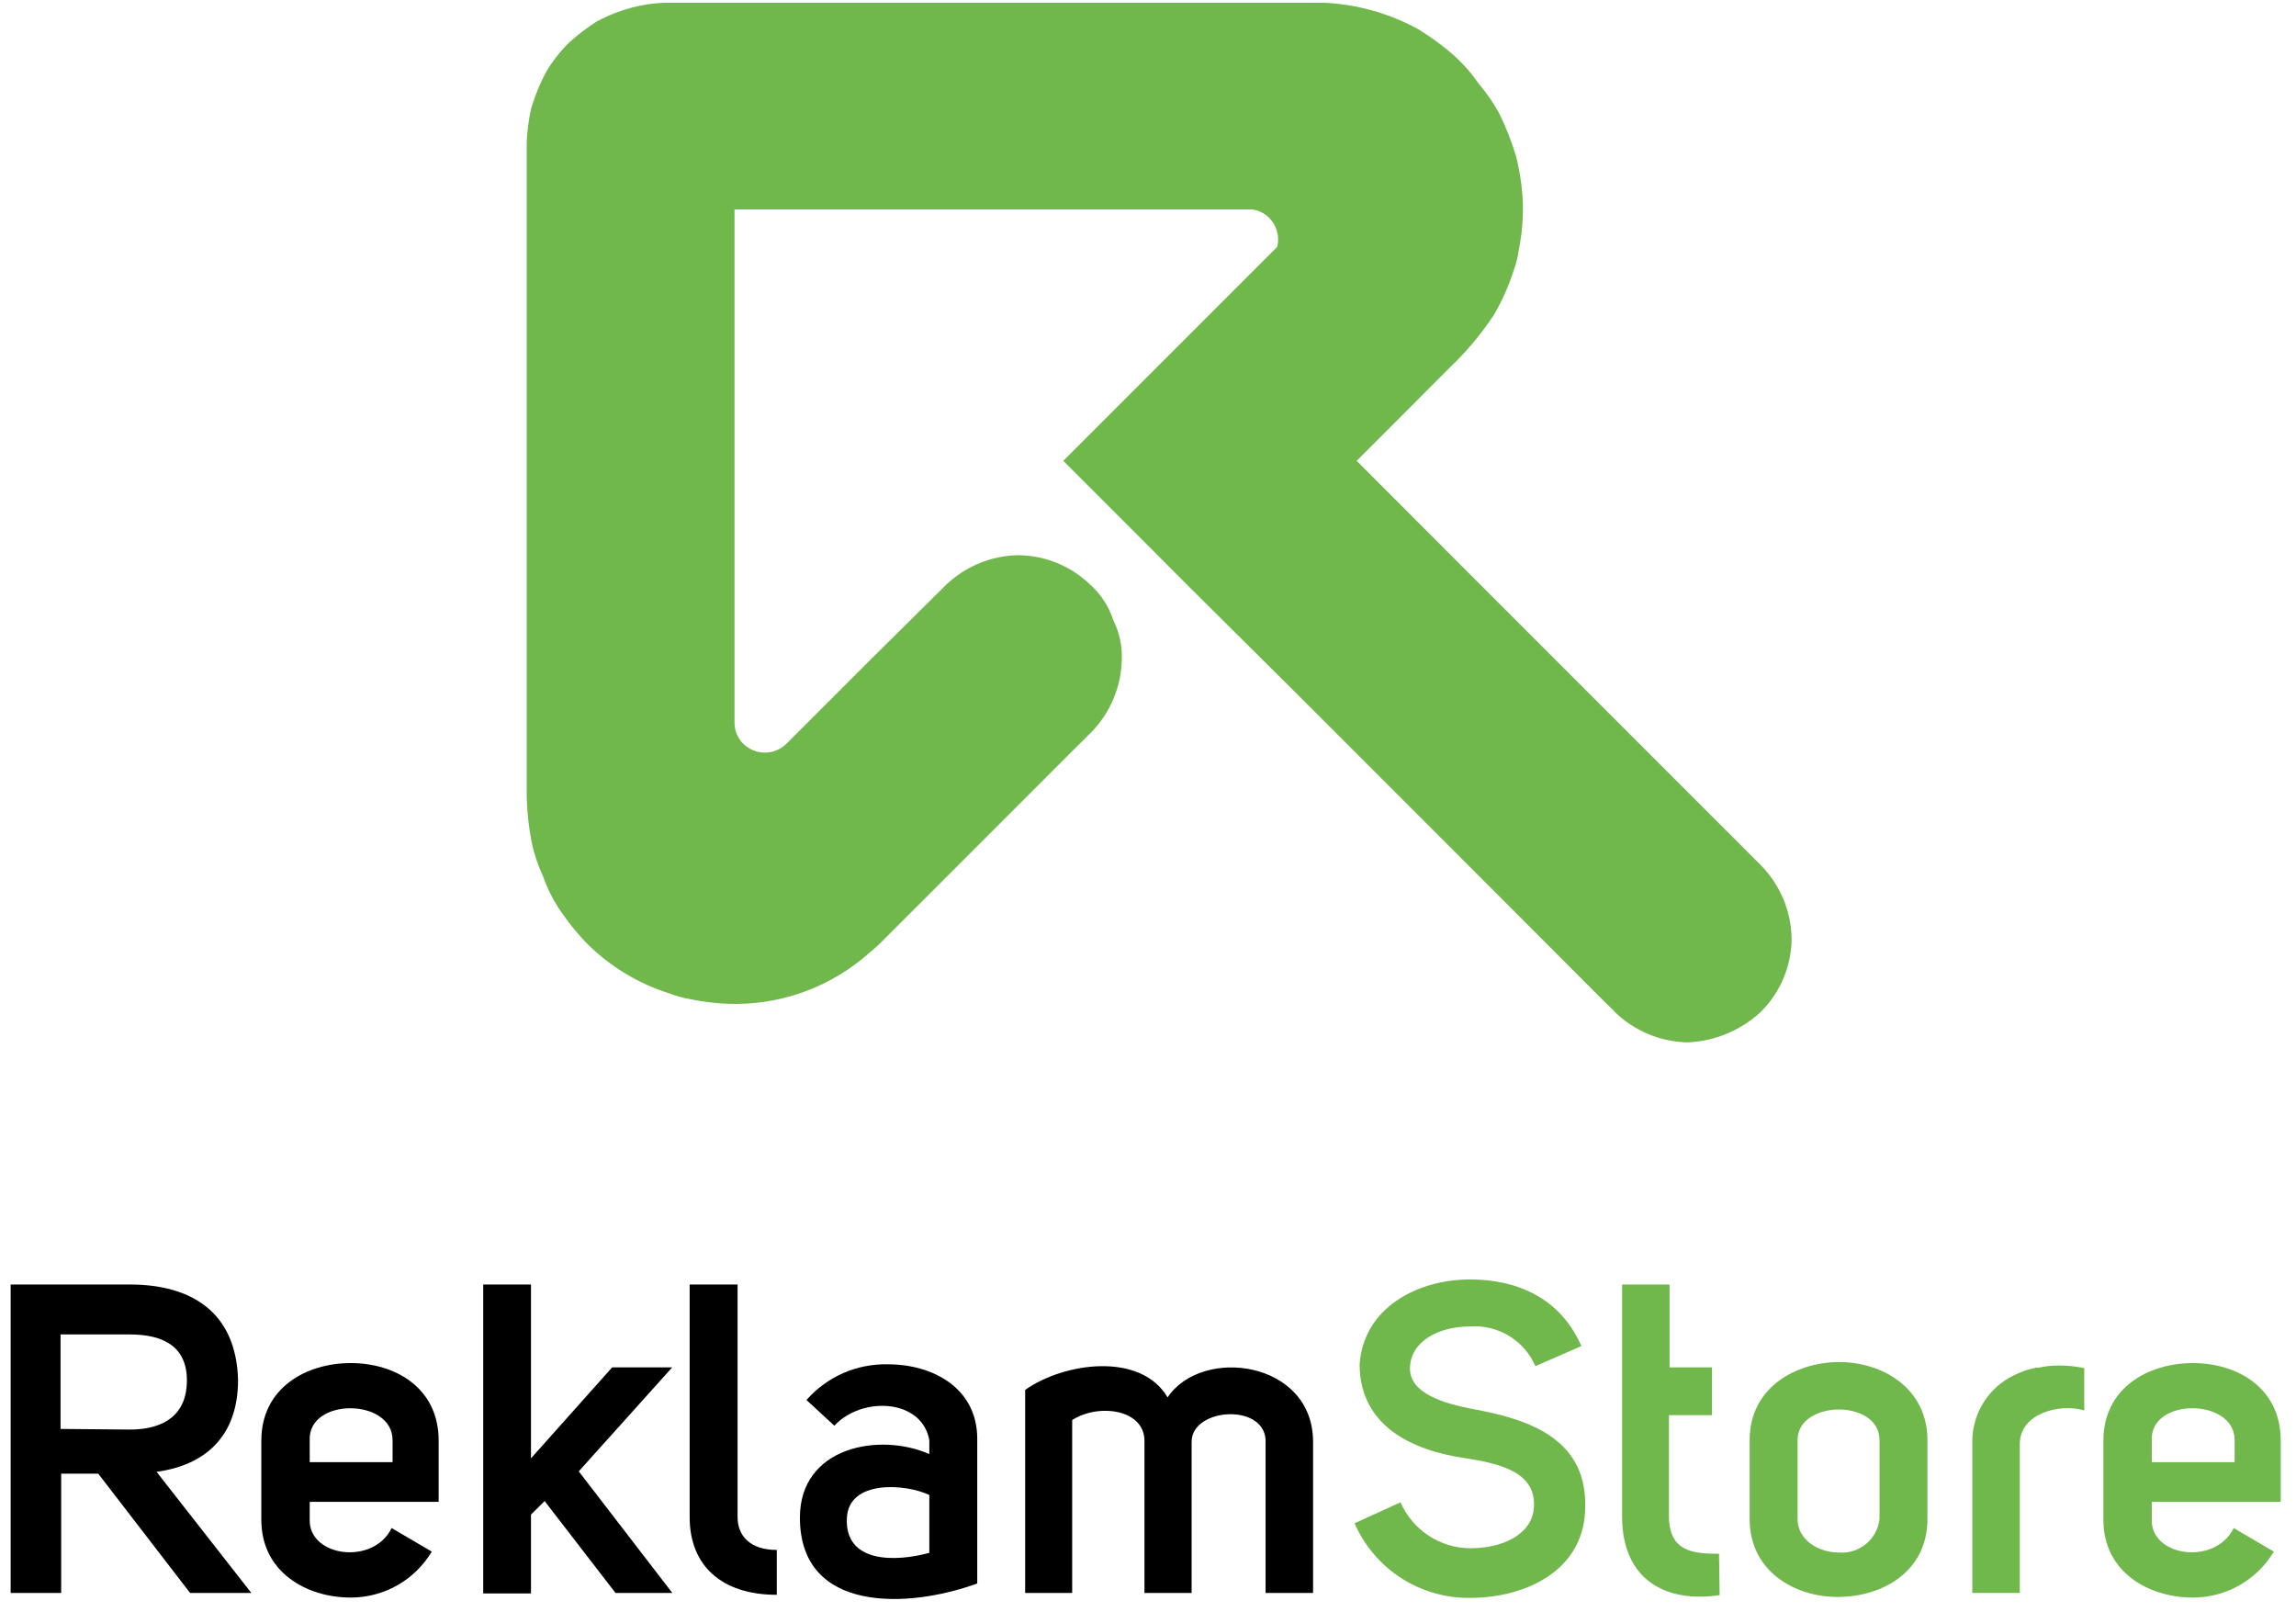
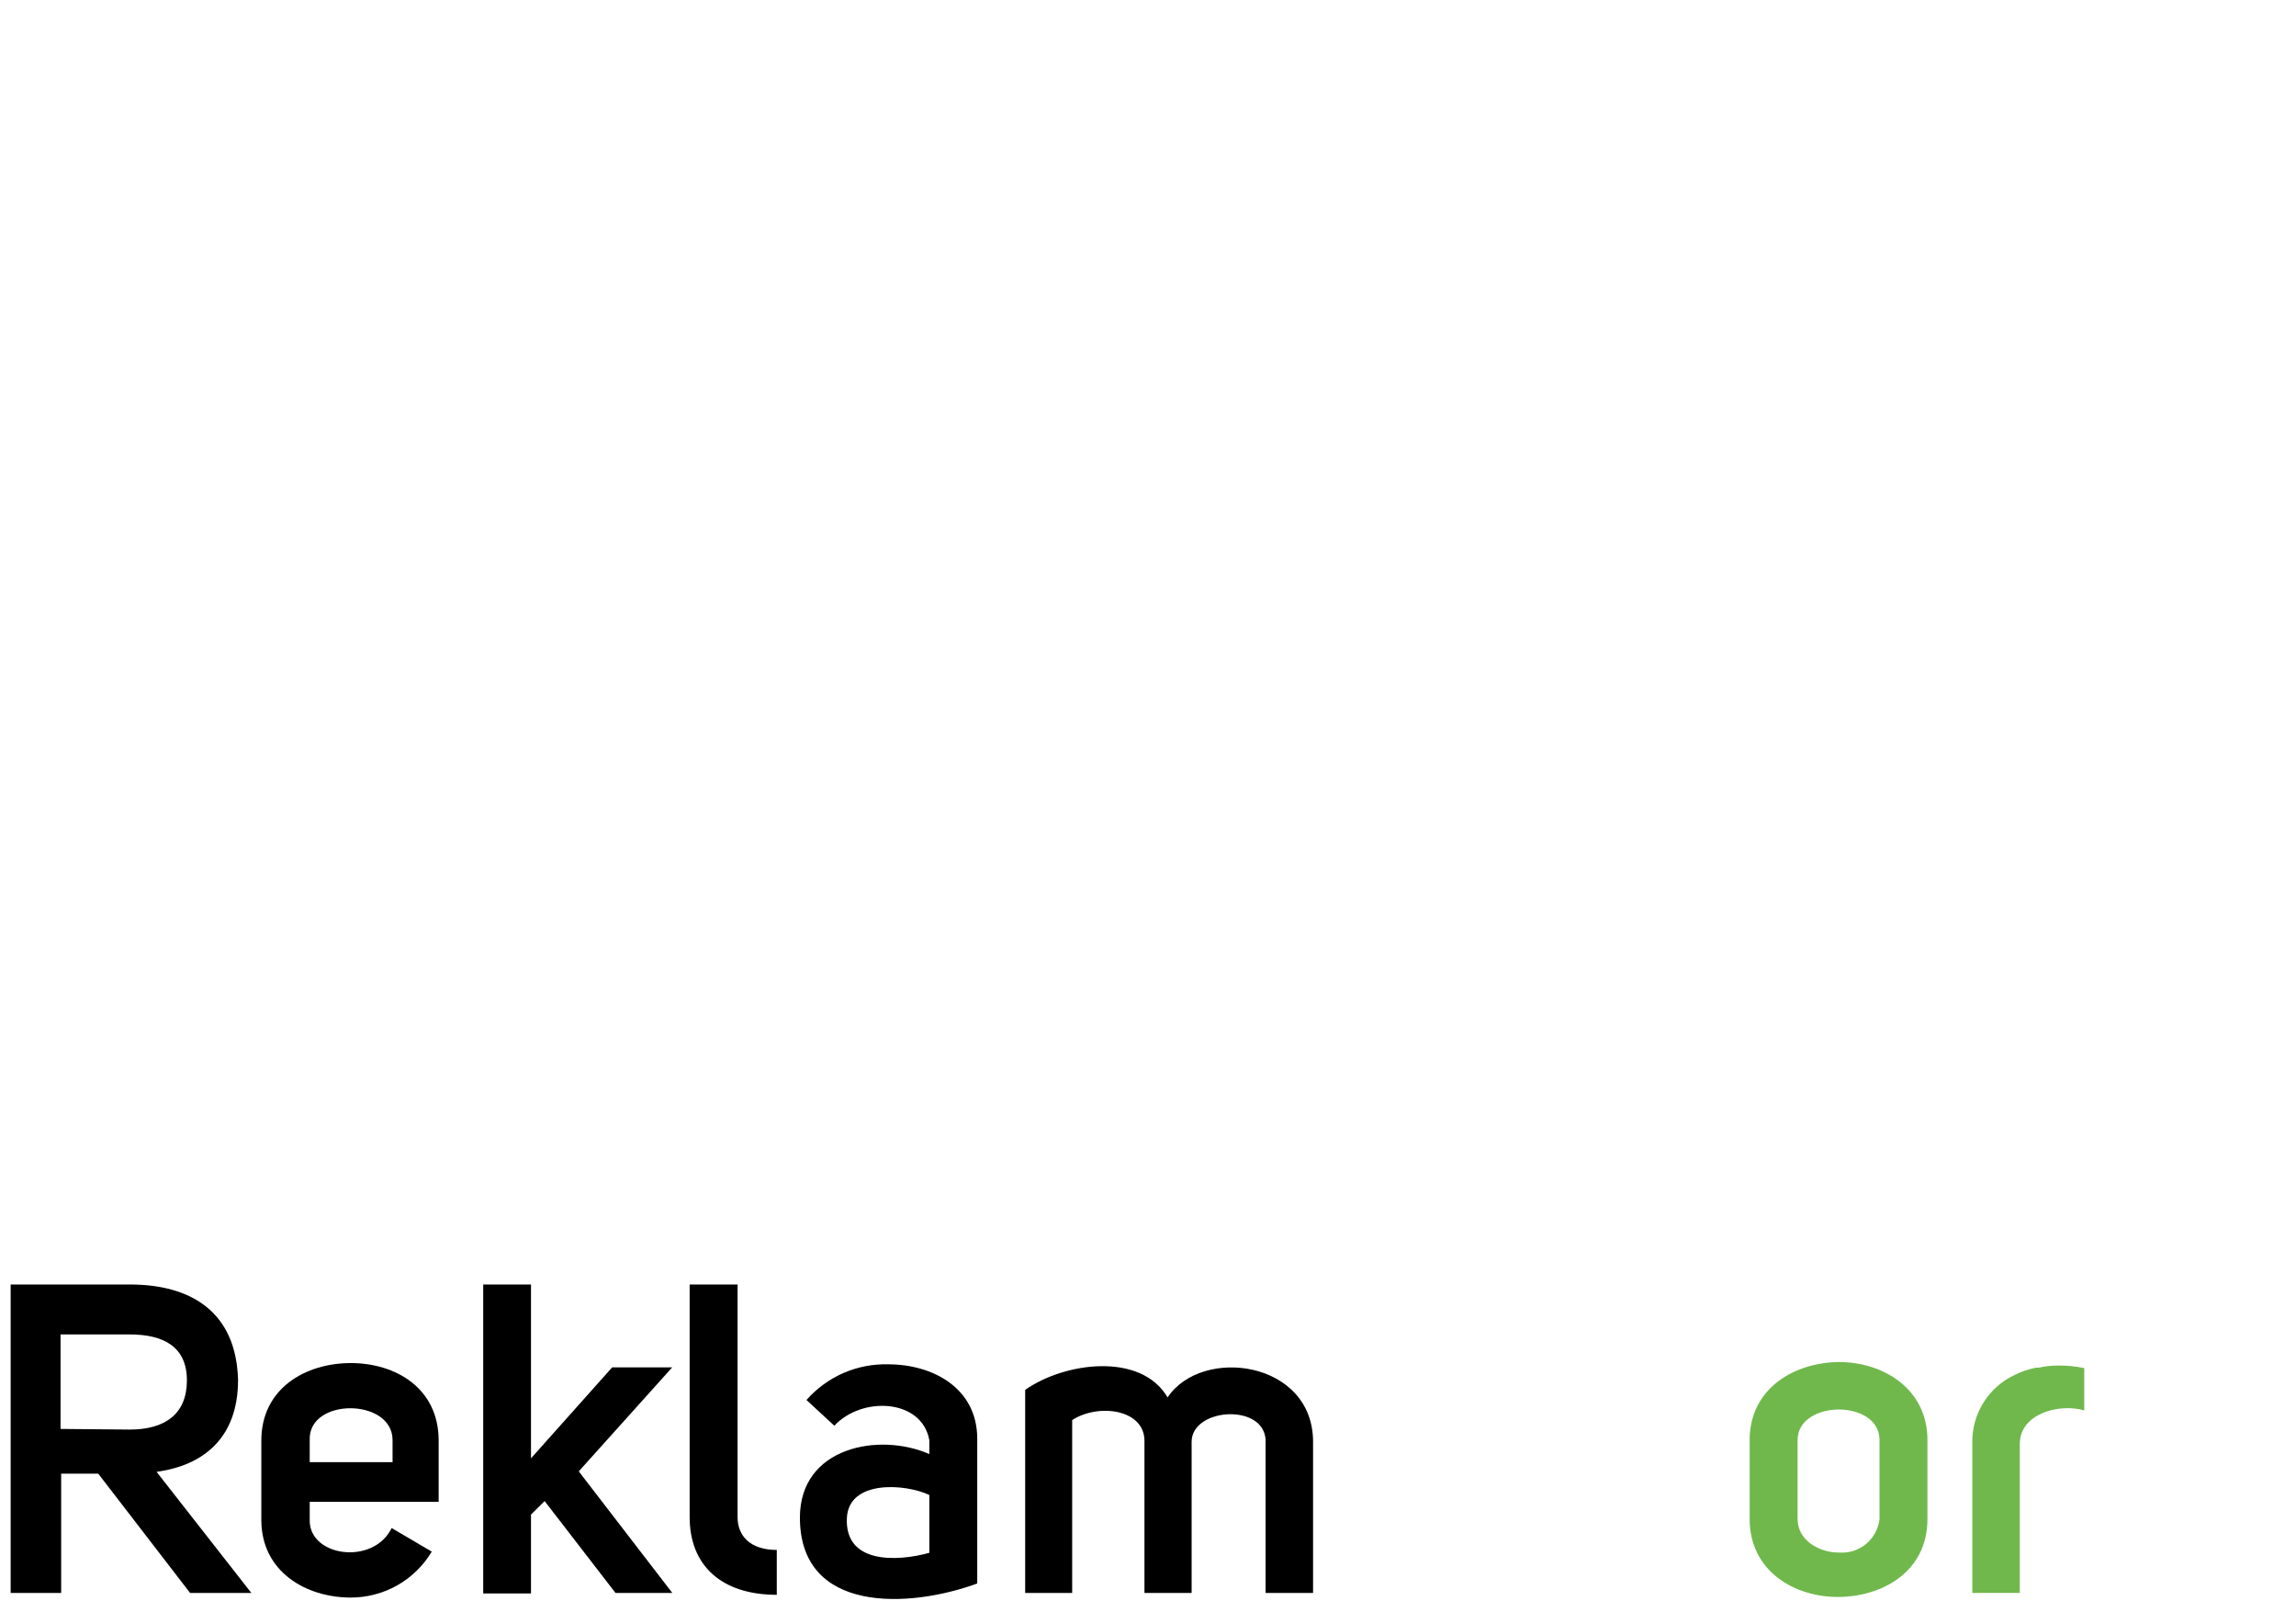
<svg xmlns="http://www.w3.org/2000/svg" width="94" height="66" viewBox="0 0 94 66" fill="none">
  <path d="M10.291 65.209H7.783L4.022 60.325H2.504V65.209H0.436V52.582H5.319C7.827 52.582 9.671 53.705 9.746 56.488C9.746 58.858 8.335 59.987 6.41 60.25L10.291 65.209ZM5.313 58.52C6.743 58.52 7.652 57.893 7.652 56.507C7.652 55.121 6.686 54.626 5.313 54.626H2.479V58.494L5.313 58.52Z" fill="black" />
  <path d="M17.677 63.516C17.334 64.09 16.848 64.565 16.267 64.895C15.685 65.224 15.028 65.397 14.36 65.397C12.536 65.397 10.699 64.344 10.699 62.219V58.971C10.699 56.814 12.536 55.798 14.36 55.798C16.185 55.798 17.959 56.814 17.959 58.971V61.479H12.68V62.212C12.642 63.73 15.288 64.093 16.034 62.551L17.677 63.516ZM16.072 58.952C16.072 57.222 12.611 57.203 12.68 58.952V59.855H16.072V58.952Z" fill="black" />
  <path d="M21.739 52.582V59.698L25.062 55.974H27.52L23.695 60.231L27.526 65.209H25.2L22.297 61.447L21.739 61.999V65.228H19.783V52.582H21.739Z" fill="black" />
  <path d="M31.802 65.284C29.52 65.284 28.235 64.068 28.235 62.106V52.582H30.197V62.106C30.197 62.858 30.698 63.447 31.802 63.447V65.284Z" fill="black" />
  <path d="M34.159 58.363L33.018 57.309C33.435 56.835 33.951 56.459 34.529 56.206C35.108 55.954 35.735 55.832 36.366 55.849C38.172 55.849 40.009 56.808 40.009 58.896V64.82C37.244 65.836 32.749 66.074 32.749 62.124C32.749 59.215 36.009 58.626 38.047 59.523V58.952C37.739 57.253 35.282 57.147 34.159 58.363ZM38.047 61.197C37.062 60.733 34.761 60.57 34.673 62.124C34.567 64.005 36.673 63.943 38.047 63.566V61.197Z" fill="black" />
  <path d="M41.971 56.896C43.557 55.773 46.698 55.328 47.802 57.203C49.212 55.096 53.758 55.705 53.758 59.021V65.209H51.814V59.09C51.921 57.416 48.786 57.592 48.786 59.021V65.209H46.855V58.983C46.855 57.686 44.974 57.435 43.896 58.131V65.209H41.971V56.896Z" fill="black" />
-   <path d="M60.397 57.698C62.611 58.112 65.068 58.914 64.893 61.874C64.786 64.281 62.485 65.41 60.184 65.41C59.183 65.422 58.201 65.139 57.36 64.596C56.52 64.053 55.858 63.274 55.457 62.356L57.338 61.498C57.582 62.056 57.983 62.532 58.493 62.866C59.003 63.2 59.6 63.378 60.209 63.378C61.495 63.378 62.717 62.827 62.799 61.723C62.905 60.294 61.495 59.918 59.946 59.686C57.821 59.366 55.683 58.388 55.664 55.867C55.808 53.567 57.984 52.375 60.191 52.375C62.071 52.375 63.871 53.103 64.742 55.103L62.861 55.924C62.639 55.409 62.262 54.976 61.782 54.685C61.302 54.394 60.744 54.259 60.184 54.3C58.93 54.3 57.795 54.871 57.727 55.943C57.658 57.015 59.056 57.454 60.397 57.698Z" fill="#70B84C" />
-   <path d="M70.403 65.297C68.247 65.623 66.41 64.714 66.41 62.074V52.582H68.353V55.974H70.09V57.93H68.328V62.056C68.328 63.516 69.306 63.604 70.379 63.604L70.403 65.297Z" fill="#70B84C" />
  <path d="M75.287 55.755C77.074 55.755 78.911 56.827 78.911 58.952V62.181C78.911 64.338 77.074 65.353 75.287 65.372C73.501 65.391 71.632 64.338 71.632 62.181V58.952C71.632 56.827 73.469 55.773 75.287 55.755ZM73.595 58.952V62.181C73.595 63.052 74.466 63.554 75.287 63.554C75.689 63.586 76.086 63.46 76.396 63.204C76.706 62.948 76.905 62.581 76.949 62.181V58.952C76.949 58.074 76.059 57.698 75.287 57.698C74.516 57.698 73.595 58.074 73.595 58.952Z" fill="#70B84C" />
  <path d="M84.278 55.899C84.632 55.896 84.985 55.931 85.331 56.005V57.736C84.316 57.435 82.692 57.861 82.692 59.109V65.209H80.748V59.078C80.735 58.498 80.89 57.927 81.193 57.433C81.497 56.939 81.937 56.544 82.46 56.294C82.742 56.153 83.041 56.05 83.35 55.987H83.463C83.731 55.927 84.004 55.897 84.278 55.899Z" fill="#70B84C" />
-   <path d="M93.093 63.516C92.75 64.09 92.264 64.565 91.683 64.895C91.102 65.224 90.445 65.397 89.776 65.397C87.952 65.397 86.115 64.344 86.115 62.219V58.971C86.115 56.814 87.952 55.798 89.776 55.798C91.601 55.798 93.375 56.814 93.375 58.971V61.479H88.096V62.212C88.058 63.73 90.698 64.093 91.45 62.551L93.093 63.516ZM91.488 58.952C91.488 57.222 88.027 57.203 88.096 58.952V59.855H91.488V58.952Z" fill="#70B84C" />
-   <path d="M59.601 2.338C59.113 1.9 58.584 1.509 58.021 1.172C56.845 0.536 55.539 0.173 54.203 0.113C54.059 0.113 53.915 0.113 53.777 0.113H27.369H27.15C26.278 0.157 25.424 0.381 24.642 0.771L24.41 0.89C24.021 1.143 23.652 1.426 23.307 1.736C22.925 2.106 22.598 2.529 22.335 2.99C22.128 3.379 21.956 3.787 21.821 4.207C21.783 4.3 21.754 4.396 21.733 4.495C21.642 4.924 21.585 5.36 21.564 5.799V32.639C21.58 33.254 21.648 33.866 21.765 34.47C21.865 34.945 22.018 35.408 22.222 35.849C22.38 36.302 22.591 36.736 22.849 37.14C23.205 37.687 23.615 38.198 24.072 38.664C25.008 39.584 26.149 40.27 27.401 40.664C27.67 40.769 27.95 40.846 28.235 40.896C28.863 41.028 29.504 41.096 30.147 41.096C32.163 41.086 34.106 40.336 35.608 38.99C35.758 38.871 35.902 38.739 36.04 38.608L36.322 38.325L39.934 34.714L43.977 30.67L44.673 29.981C45.461 29.177 45.91 28.102 45.927 26.977C45.947 26.43 45.828 25.887 45.583 25.398C45.411 24.856 45.102 24.368 44.686 23.981C43.889 23.188 42.813 22.738 41.689 22.727C40.566 22.746 39.494 23.195 38.692 23.981L35.608 27.034L32.191 30.451C31.956 30.681 31.641 30.809 31.313 30.809C30.985 30.809 30.67 30.681 30.435 30.451C30.214 30.233 30.084 29.94 30.072 29.63V8.576H51.282C51.541 8.614 51.78 8.735 51.965 8.921C52.116 9.074 52.226 9.263 52.283 9.471C52.34 9.679 52.343 9.897 52.291 10.106L51.576 10.821L49.012 13.385L47.488 14.909L46.529 15.868L43.532 18.865L46.529 21.861L48.467 23.805L48.548 23.887L53.162 28.47L58.805 34.112L63.689 39.002C64.485 39.792 65.269 40.595 66.071 41.379L66.103 41.416C66.904 42.202 67.977 42.651 69.1 42.67C70.216 42.621 71.278 42.177 72.096 41.416C72.892 40.621 73.343 39.544 73.35 38.419C73.331 37.297 72.882 36.224 72.096 35.423L70.153 33.479L65.488 28.814L59.846 23.172L55.545 18.865L59.382 15.021C60.053 14.38 60.65 13.665 61.162 12.89C61.498 12.315 61.769 11.706 61.971 11.072C62.073 10.792 62.144 10.502 62.184 10.207C62.31 9.575 62.365 8.932 62.347 8.288C62.317 7.654 62.224 7.024 62.071 6.407C61.89 5.797 61.657 5.204 61.375 4.633C61.139 4.204 60.86 3.801 60.542 3.429C60.27 3.032 59.954 2.666 59.601 2.338Z" fill="#70B84C" />
</svg>